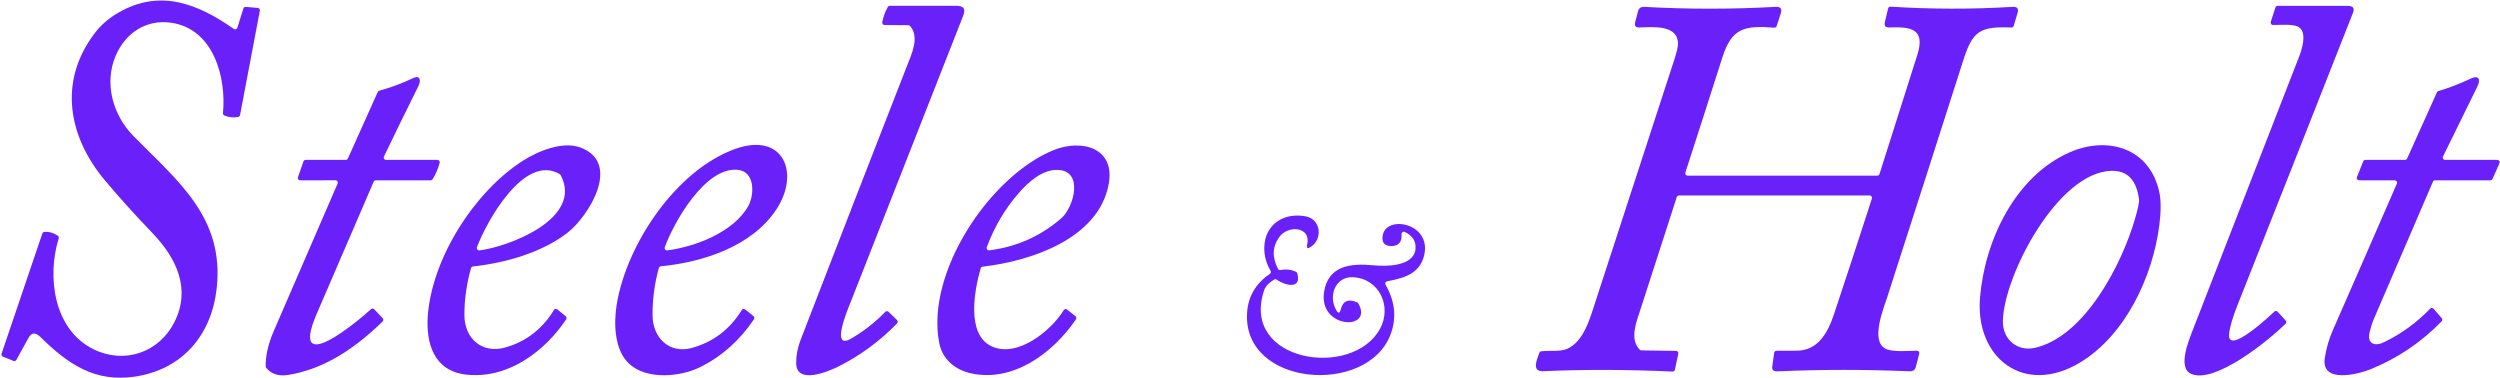
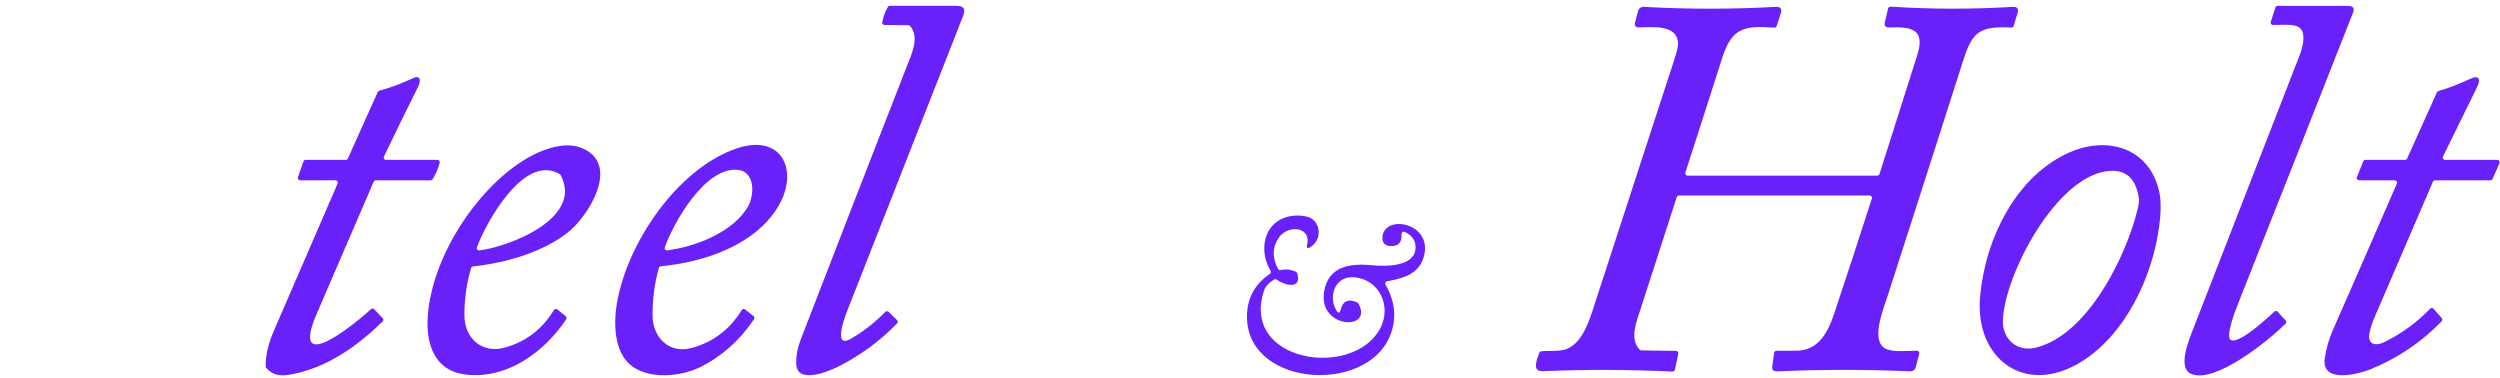
<svg xmlns="http://www.w3.org/2000/svg" width="1071" height="162" viewBox="0 0 1071 162" fill="none">
-   <path d="M40.08 149.63C53.33 156.14 68.21 151.01 74.76 137.92C81.85 123.75 75.63 110.61 65.35 99.89C57.763 91.99 50.967 84.457 44.96 77.29C29.14 58.45 24.92 34.73 40.62 14.16C43.273 10.674 46.667 7.744 50.8 5.37C68.64 -4.88 84.77 1.63 100.16 12.39C100.289 12.481 100.437 12.54 100.593 12.562C100.749 12.585 100.908 12.57 101.057 12.519C101.206 12.468 101.341 12.383 101.451 12.271C101.561 12.158 101.643 12.021 101.69 11.87L104.25 3.65C104.318 3.432 104.457 3.244 104.647 3.117C104.836 2.99 105.063 2.931 105.29 2.95L110.42 3.4C110.56 3.413 110.695 3.455 110.818 3.523C110.94 3.591 111.047 3.683 111.132 3.794C111.217 3.905 111.277 4.033 111.31 4.168C111.342 4.303 111.345 4.444 111.32 4.58L102.83 49.32C102.792 49.52 102.695 49.704 102.55 49.847C102.405 49.99 102.22 50.085 102.02 50.12C99.98 50.474 98.02 50.267 96.14 49.5C95.941 49.419 95.773 49.277 95.661 49.093C95.549 48.909 95.5 48.694 95.52 48.48C96.99 33.29 91.61 12.46 73.42 9.75C62.73 8.15 53.76 14.06 49.56 23.86C44.56 35.51 48.23 49.17 57.08 58.18C76.14 77.58 96.22 93.12 92.82 123.6C90.58 143.6 78.13 158.25 57.92 161.32C40.73 163.92 29.26 156.13 17.25 144.32C15.177 142.28 13.493 142.427 12.2 144.76L7.01 154.17C6.891 154.383 6.699 154.546 6.468 154.627C6.238 154.708 5.986 154.702 5.76 154.61L1.24 152.78C1.005 152.685 0.815 152.502 0.709 152.27C0.603 152.038 0.589 151.774 0.67 151.53L18.14 100.03C18.203 99.848 18.317 99.688 18.47 99.569C18.622 99.451 18.806 99.378 19 99.36C20.993 99.187 22.913 99.727 24.76 100.98C24.937 101.102 25.07 101.276 25.141 101.478C25.211 101.679 25.214 101.898 25.15 102.1C20.04 118.65 23.01 141.24 40.08 149.63Z" fill="#6A21F9" />
  <path d="M389.86 11.12C389.769 11.017 389.655 10.934 389.528 10.877C389.4 10.82 389.261 10.79 389.12 10.79L378.94 10.71C378.794 10.71 378.649 10.677 378.517 10.614C378.385 10.552 378.268 10.461 378.174 10.349C378.081 10.236 378.013 10.105 377.976 9.963C377.939 9.822 377.934 9.674 377.96 9.53C378.387 7.177 379.183 4.993 380.35 2.98C380.438 2.828 380.564 2.702 380.717 2.614C380.87 2.527 381.043 2.48 381.22 2.48C390.673 2.513 400.09 2.513 409.47 2.48C412.67 2.47 413.88 3.56 412.6 6.83C396.36 48.11 380.133 89.393 363.92 130.68C363.14 132.66 355.74 150.2 364.58 145.08C369.993 141.94 374.883 138.113 379.25 133.6C379.342 133.506 379.452 133.43 379.574 133.379C379.695 133.327 379.826 133.3 379.958 133.299C380.09 133.298 380.221 133.324 380.343 133.373C380.465 133.423 380.576 133.497 380.67 133.59L384.29 137.12C384.479 137.306 384.588 137.56 384.592 137.826C384.595 138.092 384.494 138.348 384.31 138.54C376.91 146.153 368.507 152.323 359.1 157.05C354.94 159.13 341.14 164.96 341.08 155.55C341.053 152.25 341.693 148.913 343 145.54C358.08 106.48 373.237 67.45 388.47 28.45C390.48 23.3 394.1 15.89 389.86 11.12Z" fill="#6A21F9" />
  <path d="M974.79 3.19C974.857 2.989 974.986 2.814 975.158 2.69C975.331 2.566 975.538 2.5 975.75 2.5H1005.75C1008.04 2.5 1008.8 3.5 1008.01 5.5C991.63 47.14 975.19 88.753 958.69 130.34C956.403 136.093 955.153 140.387 954.94 143.22C954.24 152.46 973.09 134.73 974.28 133.51C974.373 133.414 974.486 133.337 974.611 133.287C974.735 133.236 974.869 133.211 975.005 133.214C975.141 133.216 975.275 133.247 975.4 133.303C975.524 133.359 975.637 133.44 975.73 133.54L979.18 137.3C979.357 137.49 979.453 137.741 979.447 137.999C979.441 138.257 979.335 138.502 979.15 138.68C972.16 145.62 948.88 164.6 938.72 160.18C932.72 157.58 937.64 145.87 939.73 140.49C954.817 101.73 969.893 62.967 984.96 24.2C986.22 20.94 988.22 14.48 985.22 11.93C982.94 9.98 976.84 10.77 973.72 10.7C973.564 10.697 973.411 10.657 973.273 10.584C973.135 10.511 973.016 10.406 972.925 10.279C972.835 10.152 972.775 10.005 972.752 9.851C972.728 9.696 972.741 9.538 972.79 9.39L974.79 3.19Z" fill="#6A21F9" />
  <path d="M702.48 149.81C702.569 149.902 702.674 149.975 702.791 150.025C702.908 150.075 703.033 150.1 703.16 150.1L718.02 150.32C718.169 150.323 718.315 150.359 718.449 150.424C718.583 150.49 718.7 150.584 718.793 150.699C718.885 150.815 718.951 150.949 718.985 151.093C719.019 151.237 719.021 151.386 718.99 151.53L717.52 158.39C717.473 158.622 717.344 158.829 717.156 158.974C716.969 159.119 716.736 159.192 716.5 159.18C697.347 158.294 678.847 158.24 661 159.02C655.87 159.24 658.64 153.6 659.43 151.18C659.489 150.998 659.6 150.836 659.749 150.714C659.897 150.592 660.078 150.514 660.27 150.49C663.92 150.08 668.12 150.73 671.19 149.5C678.65 146.5 681.43 135.53 683.92 127.91C695.053 93.764 706.18 59.617 717.3 25.47C718.34 22.257 718.857 20.004 718.85 18.71C718.78 10.39 707.88 11.63 702.32 11.77C700.693 11.81 700.087 11.05 700.5 9.49L701.75 4.76C702.097 3.474 703.013 2.87 704.5 2.95C723.253 3.984 742 3.98 760.74 2.94C762.813 2.827 763.517 3.787 762.85 5.82L761.12 11.17C761.049 11.385 760.909 11.569 760.722 11.694C760.536 11.819 760.313 11.878 760.09 11.86C747.52 10.92 741.94 11.75 737.84 24.65C732.607 41.09 727.33 57.52 722.01 73.94C721.961 74.09 721.948 74.25 721.973 74.406C721.997 74.562 722.059 74.71 722.151 74.837C722.244 74.965 722.366 75.069 722.506 75.141C722.647 75.213 722.802 75.25 722.96 75.25H804.23C804.441 75.251 804.648 75.183 804.818 75.057C804.989 74.931 805.116 74.754 805.18 74.55C810.593 57.53 815.997 40.507 821.39 23.48C824.91 12.35 818.66 11.4 809.52 11.77C807.773 11.844 807.09 11.084 807.47 9.49L808.87 3.62C808.924 3.391 809.056 3.189 809.245 3.048C809.433 2.907 809.665 2.837 809.9 2.85C827.353 3.964 844.8 3.994 862.24 2.94C864.18 2.827 864.877 3.68 864.33 5.5L862.68 11.08C862.618 11.291 862.486 11.476 862.305 11.604C862.124 11.733 861.904 11.798 861.68 11.79C848.09 11.23 845.06 13.33 841.03 25.93C830.257 59.637 819.44 93.33 808.58 127.01C806.83 132.47 801.29 145.85 807.65 149.33C810.68 150.99 817.61 150.27 821.23 150.24C821.384 150.238 821.536 150.272 821.674 150.338C821.813 150.405 821.934 150.502 822.029 150.623C822.124 150.744 822.189 150.885 822.221 151.036C822.252 151.186 822.248 151.341 822.21 151.49L820.72 157.26C820.393 158.527 819.487 159.127 818 159.06C799.167 158.254 780.333 158.26 761.5 159.08C759.78 159.154 759.023 158.467 759.23 157.02L760.05 151.14C760.083 150.901 760.201 150.682 760.381 150.522C760.56 150.362 760.791 150.273 761.03 150.27C763.677 150.244 766.5 150.234 769.5 150.24C778.74 150.27 782.96 142.79 785.72 134.49C791.2 118.044 796.6 101.567 801.92 85.06C801.969 84.91 801.982 84.751 801.957 84.595C801.933 84.439 801.872 84.291 801.779 84.163C801.686 84.035 801.565 83.931 801.424 83.86C801.283 83.788 801.128 83.75 800.97 83.75H719.28C719.068 83.75 718.861 83.816 718.689 83.94C718.516 84.064 718.387 84.239 718.32 84.44C713.173 100.44 708.007 116.427 702.82 132.4C701.14 137.56 697.91 145.32 702.48 149.81Z" fill="#6A21F9" />
  <path d="M165.37 68.5H187.39C187.543 68.499 187.694 68.534 187.831 68.601C187.968 68.669 188.088 68.767 188.182 68.889C188.275 69.01 188.34 69.152 188.371 69.303C188.402 69.454 188.398 69.611 188.36 69.76C187.693 72.247 186.687 74.587 185.34 76.78C185.248 76.924 185.121 77.043 184.973 77.125C184.824 77.207 184.658 77.25 184.49 77.25H161C160.804 77.251 160.613 77.308 160.449 77.414C160.286 77.521 160.158 77.672 160.08 77.85C151.933 96.717 143.8 115.577 135.68 134.43C123.32 163.14 154.82 136.3 158.91 132.46C159.102 132.279 159.359 132.181 159.623 132.189C159.887 132.196 160.138 132.308 160.32 132.5L163.93 136.31C164.11 136.499 164.21 136.752 164.206 137.014C164.202 137.276 164.096 137.526 163.91 137.71C152.72 148.68 139.22 158.14 123.35 160.63C119.37 161.257 116.273 160.25 114.06 157.61C113.911 157.435 113.826 157.216 113.82 156.99C113.74 152.417 114.87 147.413 117.21 141.98C126.33 120.827 135.473 99.707 144.64 78.62C144.706 78.469 144.734 78.304 144.72 78.14C144.706 77.976 144.65 77.817 144.559 77.68C144.468 77.541 144.343 77.428 144.196 77.35C144.05 77.271 143.886 77.23 143.72 77.23L128.58 77.26C128.421 77.259 128.264 77.221 128.122 77.147C127.981 77.073 127.859 76.967 127.767 76.837C127.675 76.707 127.616 76.557 127.594 76.399C127.571 76.241 127.587 76.08 127.64 75.93L129.99 69.17C130.057 68.974 130.184 68.804 130.352 68.684C130.521 68.564 130.723 68.499 130.93 68.5H148.12C148.311 68.499 148.499 68.444 148.66 68.339C148.821 68.234 148.95 68.085 149.03 67.91L161.82 39.43C161.88 39.295 161.968 39.175 162.078 39.078C162.189 38.981 162.319 38.91 162.46 38.87C167.447 37.49 172.26 35.7 176.9 33.5C180.44 31.82 180.17 35.02 179.26 36.84C174.26 46.887 169.33 56.963 164.47 67.07C164.397 67.222 164.365 67.39 164.374 67.558C164.384 67.727 164.437 67.89 164.526 68.033C164.616 68.175 164.741 68.293 164.888 68.375C165.036 68.456 165.201 68.499 165.37 68.5Z" fill="#6A21F9" />
  <path d="M1047.48 68.5H1069.87C1070.04 68.499 1070.2 68.539 1070.35 68.618C1070.49 68.697 1070.62 68.811 1070.71 68.951C1070.8 69.09 1070.85 69.25 1070.87 69.416C1070.88 69.582 1070.85 69.749 1070.78 69.9L1067.8 76.66C1067.72 76.836 1067.59 76.986 1067.43 77.09C1067.26 77.195 1067.07 77.251 1066.88 77.25H1043.18C1042.98 77.25 1042.79 77.308 1042.63 77.417C1042.46 77.525 1042.34 77.679 1042.26 77.86L1017 136.54C1016.26 138.26 1015.64 140.18 1015.14 142.3C1013.93 147.36 1017.44 148.48 1021.26 146.63C1028.71 143.03 1035.31 138.23 1041.08 132.23C1041.18 132.13 1041.29 132.051 1041.42 131.998C1041.55 131.945 1041.69 131.919 1041.82 131.923C1041.96 131.927 1042.1 131.96 1042.22 132.02C1042.35 132.079 1042.46 132.165 1042.55 132.27L1046.04 136.31C1046.2 136.499 1046.29 136.743 1046.28 136.993C1046.28 137.243 1046.17 137.481 1046 137.66C1037.31 146.594 1027.21 153.417 1015.7 158.13C1010.07 160.43 994.32 164.35 995.93 153.49C996.557 149.277 997.727 145.22 999.44 141.32C1008.61 120.46 1017.74 99.573 1026.82 78.66C1026.89 78.508 1026.91 78.341 1026.9 78.175C1026.89 78.01 1026.83 77.85 1026.74 77.711C1026.65 77.572 1026.52 77.458 1026.38 77.379C1026.23 77.3 1026.07 77.26 1025.9 77.26L1010.63 77.24C1010.47 77.24 1010.31 77.201 1010.16 77.124C1010.02 77.048 1009.89 76.937 1009.8 76.802C1009.71 76.667 1009.65 76.511 1009.64 76.349C1009.62 76.186 1009.64 76.022 1009.7 75.87L1012.4 69.13C1012.47 68.944 1012.6 68.785 1012.77 68.672C1012.93 68.56 1013.13 68.5 1013.33 68.5H1030.3C1030.49 68.5 1030.68 68.444 1030.84 68.339C1031.01 68.234 1031.13 68.085 1031.21 67.91L1043.98 39.55C1044.04 39.416 1044.13 39.296 1044.24 39.199C1044.34 39.102 1044.47 39.031 1044.61 38.99C1048.84 37.79 1053.42 36.033 1058.35 33.72C1062.14 31.95 1062.74 34.11 1061.24 37.19C1056.47 46.997 1051.58 56.953 1046.58 67.06C1046.51 67.213 1046.47 67.382 1046.48 67.552C1046.49 67.721 1046.54 67.886 1046.63 68.03C1046.72 68.174 1046.85 68.293 1046.99 68.375C1047.14 68.458 1047.31 68.501 1047.48 68.5Z" fill="#6A21F9" />
  <path d="M242.34 135.46C242.534 135.616 242.663 135.838 242.702 136.084C242.741 136.33 242.687 136.582 242.55 136.79C233.25 150.75 217.24 162.61 199.44 160.45C185.86 158.8 182.35 147 183.29 135C185.26 110.14 203.51 81.96 223.92 68.91C230.52 64.69 241.01 60.33 248.71 63.22C266.49 69.88 252.05 92.82 243.02 99.79C231.99 108.29 216.3 112.66 202.65 114.15C202.452 114.17 202.265 114.249 202.111 114.378C201.958 114.506 201.846 114.677 201.79 114.87C199.89 121.49 198.943 128.197 198.95 134.99C198.95 144.94 206.46 151.69 216.42 148.87C225.36 146.343 232.317 140.993 237.29 132.82C237.364 132.698 237.463 132.594 237.58 132.514C237.698 132.434 237.831 132.38 237.971 132.355C238.111 132.33 238.255 132.336 238.393 132.371C238.53 132.407 238.659 132.471 238.77 132.56L242.34 135.46ZM239.81 74.61C224.55 65.48 208.19 95.41 204.31 105.93C204.25 106.091 204.233 106.264 204.26 106.434C204.287 106.604 204.357 106.763 204.463 106.898C204.57 107.032 204.709 107.137 204.868 107.203C205.027 107.268 205.2 107.291 205.37 107.27C217.59 105.8 250.08 93.71 240.18 75C240.095 74.843 239.967 74.708 239.81 74.61Z" fill="#6A21F9" />
  <path d="M264.19 130.49C268.48 104.26 289.97 72.67 315.04 63.77C335.56 56.49 342.86 74.04 332.64 89.65C322.19 105.59 301.01 112.35 283.11 114.08C282.907 114.1 282.716 114.181 282.561 114.311C282.405 114.442 282.294 114.615 282.24 114.81C280.393 121.49 279.5 128.293 279.56 135.22C279.64 144.68 286.73 151.74 296.45 149.04C305.563 146.513 312.667 141.113 317.76 132.84C317.834 132.72 317.933 132.617 318.049 132.538C318.166 132.459 318.298 132.405 318.437 132.38C318.576 132.356 318.718 132.361 318.855 132.395C318.991 132.43 319.119 132.493 319.23 132.58L322.81 135.43C323.005 135.587 323.135 135.813 323.172 136.061C323.209 136.309 323.151 136.562 323.01 136.77C316.883 145.843 309.223 152.667 300.03 157.24C291.54 161.46 277.38 162.81 269.74 156.04C263.16 150.2 262.87 138.59 264.19 130.49ZM316 72.75C302.09 71.41 288.61 95.3 284.79 105.93C284.732 106.091 284.717 106.265 284.745 106.434C284.773 106.603 284.845 106.762 284.952 106.895C285.059 107.029 285.199 107.132 285.358 107.196C285.517 107.26 285.69 107.282 285.86 107.26C297.88 105.71 314.25 99.46 320.53 88.31C323.24 83.5 323.54 73.47 316 72.75Z" fill="#6A21F9" />
-   <path d="M420.12 114.96C417.35 124.55 414 143.12 424.62 148.27C435.66 153.64 450.39 141.66 455.68 132.88C455.752 132.758 455.85 132.654 455.967 132.573C456.084 132.492 456.217 132.438 456.357 132.413C456.498 132.389 456.642 132.394 456.78 132.43C456.919 132.466 457.048 132.531 457.16 132.62L460.72 135.46C460.919 135.619 461.051 135.846 461.09 136.097C461.129 136.347 461.072 136.602 460.93 136.81C451.13 151.23 433.9 164.09 415.65 159.86C408.89 158.29 403.7 153.73 402.38 147.01C396.4 116.57 424.39 75.1 451.52 64.25C463.29 59.55 477.96 63.15 474.93 79.06C470.48 102.51 441.12 111.92 420.97 114.24C420.774 114.264 420.59 114.344 420.439 114.472C420.288 114.6 420.177 114.77 420.12 114.96ZM436.44 82.69C430.527 89.47 425.96 97.207 422.74 105.9C422.68 106.061 422.663 106.235 422.69 106.404C422.717 106.574 422.787 106.734 422.893 106.868C423 107.003 423.139 107.108 423.298 107.173C423.457 107.238 423.63 107.261 423.8 107.24C435.5 105.78 445.8 101.19 454.7 93.47C459.93 88.93 464.52 73.1 453.03 72.78C446.6 72.6 440.6 77.91 436.44 82.69Z" fill="#6A21F9" />
  <path d="M886.69 65.24C902.81 58.18 920.8 63.29 925 82.09C925.807 85.683 925.827 90.477 925.06 96.47C922.28 118.22 910.72 143.49 891.07 155.32C867.24 169.67 846.11 153.5 848.24 127.5C850.26 102.93 863.37 75.44 886.69 65.24ZM904.63 73.18C881.62 73.63 858.42 118.03 858.03 137.5C857.87 145.41 864.24 150.79 871.92 148.98C893.21 143.97 908.96 113.21 914.58 93.94C915.907 89.387 916.5 86.56 916.36 85.46C915.3 77.14 911.39 73.047 904.63 73.18Z" fill="#6A21F9" />
  <path d="M559.99 104.72C561.76 97.16 551.97 96.28 548.14 101.42C545.08 105.527 544.863 110.117 547.49 115.19C547.594 115.386 547.76 115.542 547.96 115.634C548.161 115.726 548.386 115.75 548.6 115.7C550.893 115.194 553.103 115.45 555.23 116.47C555.359 116.533 555.473 116.622 555.564 116.731C555.655 116.839 555.722 116.965 555.76 117.1C557.8 124.46 549.98 122.04 546.96 119.81C546.803 119.695 546.615 119.628 546.419 119.619C546.223 119.61 546.029 119.659 545.86 119.76C543.547 121.127 542.09 122.724 541.49 124.55C531.44 155.11 579.33 162.45 591.16 140.93C596.51 131.2 590.75 119.21 579.51 118.76C571.96 118.46 568.89 127.03 572.52 132.98C573.36 134.36 573.967 134.264 574.34 132.69C575.24 128.917 577.603 127.87 581.43 129.55C581.625 129.642 581.789 129.788 581.9 129.97C588.66 141.84 564.67 140.97 567.24 124.99C569.04 113.8 578.61 112.72 588.24 113.65C593.41 114.15 605.55 114.32 606.38 106.79C606.747 103.457 605.237 100.984 601.85 99.37C601.693 99.295 601.519 99.262 601.346 99.275C601.172 99.287 601.005 99.345 600.861 99.442C600.717 99.539 600.6 99.672 600.523 99.828C600.445 99.983 600.41 100.157 600.42 100.33C600.64 103.804 599.103 105.497 595.81 105.41C593.377 105.344 592.187 104.16 592.24 101.86C592.5 91.29 614.86 95.36 609.72 110.72C608.413 114.64 605.49 117.35 600.95 118.85C598.777 119.57 596.553 120.11 594.28 120.47C594.12 120.496 593.968 120.56 593.838 120.657C593.708 120.754 593.603 120.881 593.533 121.027C593.463 121.173 593.43 121.333 593.436 121.494C593.443 121.655 593.489 121.811 593.57 121.95C597.703 129.177 598.39 136.357 595.63 143.49C585.52 169.61 532.32 165.6 534.25 134.02C534.677 127.027 537.93 121.464 544.01 117.33C544.22 117.19 544.367 116.974 544.423 116.727C544.479 116.48 544.438 116.22 544.31 116C542.423 112.767 541.527 109.404 541.62 105.91C541.89 96.11 549.98 90.85 559.51 92.71C565.72 93.92 566.9 102.35 561.5 105.79C560.12 106.67 559.617 106.314 559.99 104.72Z" fill="#6A21F9" />
</svg>